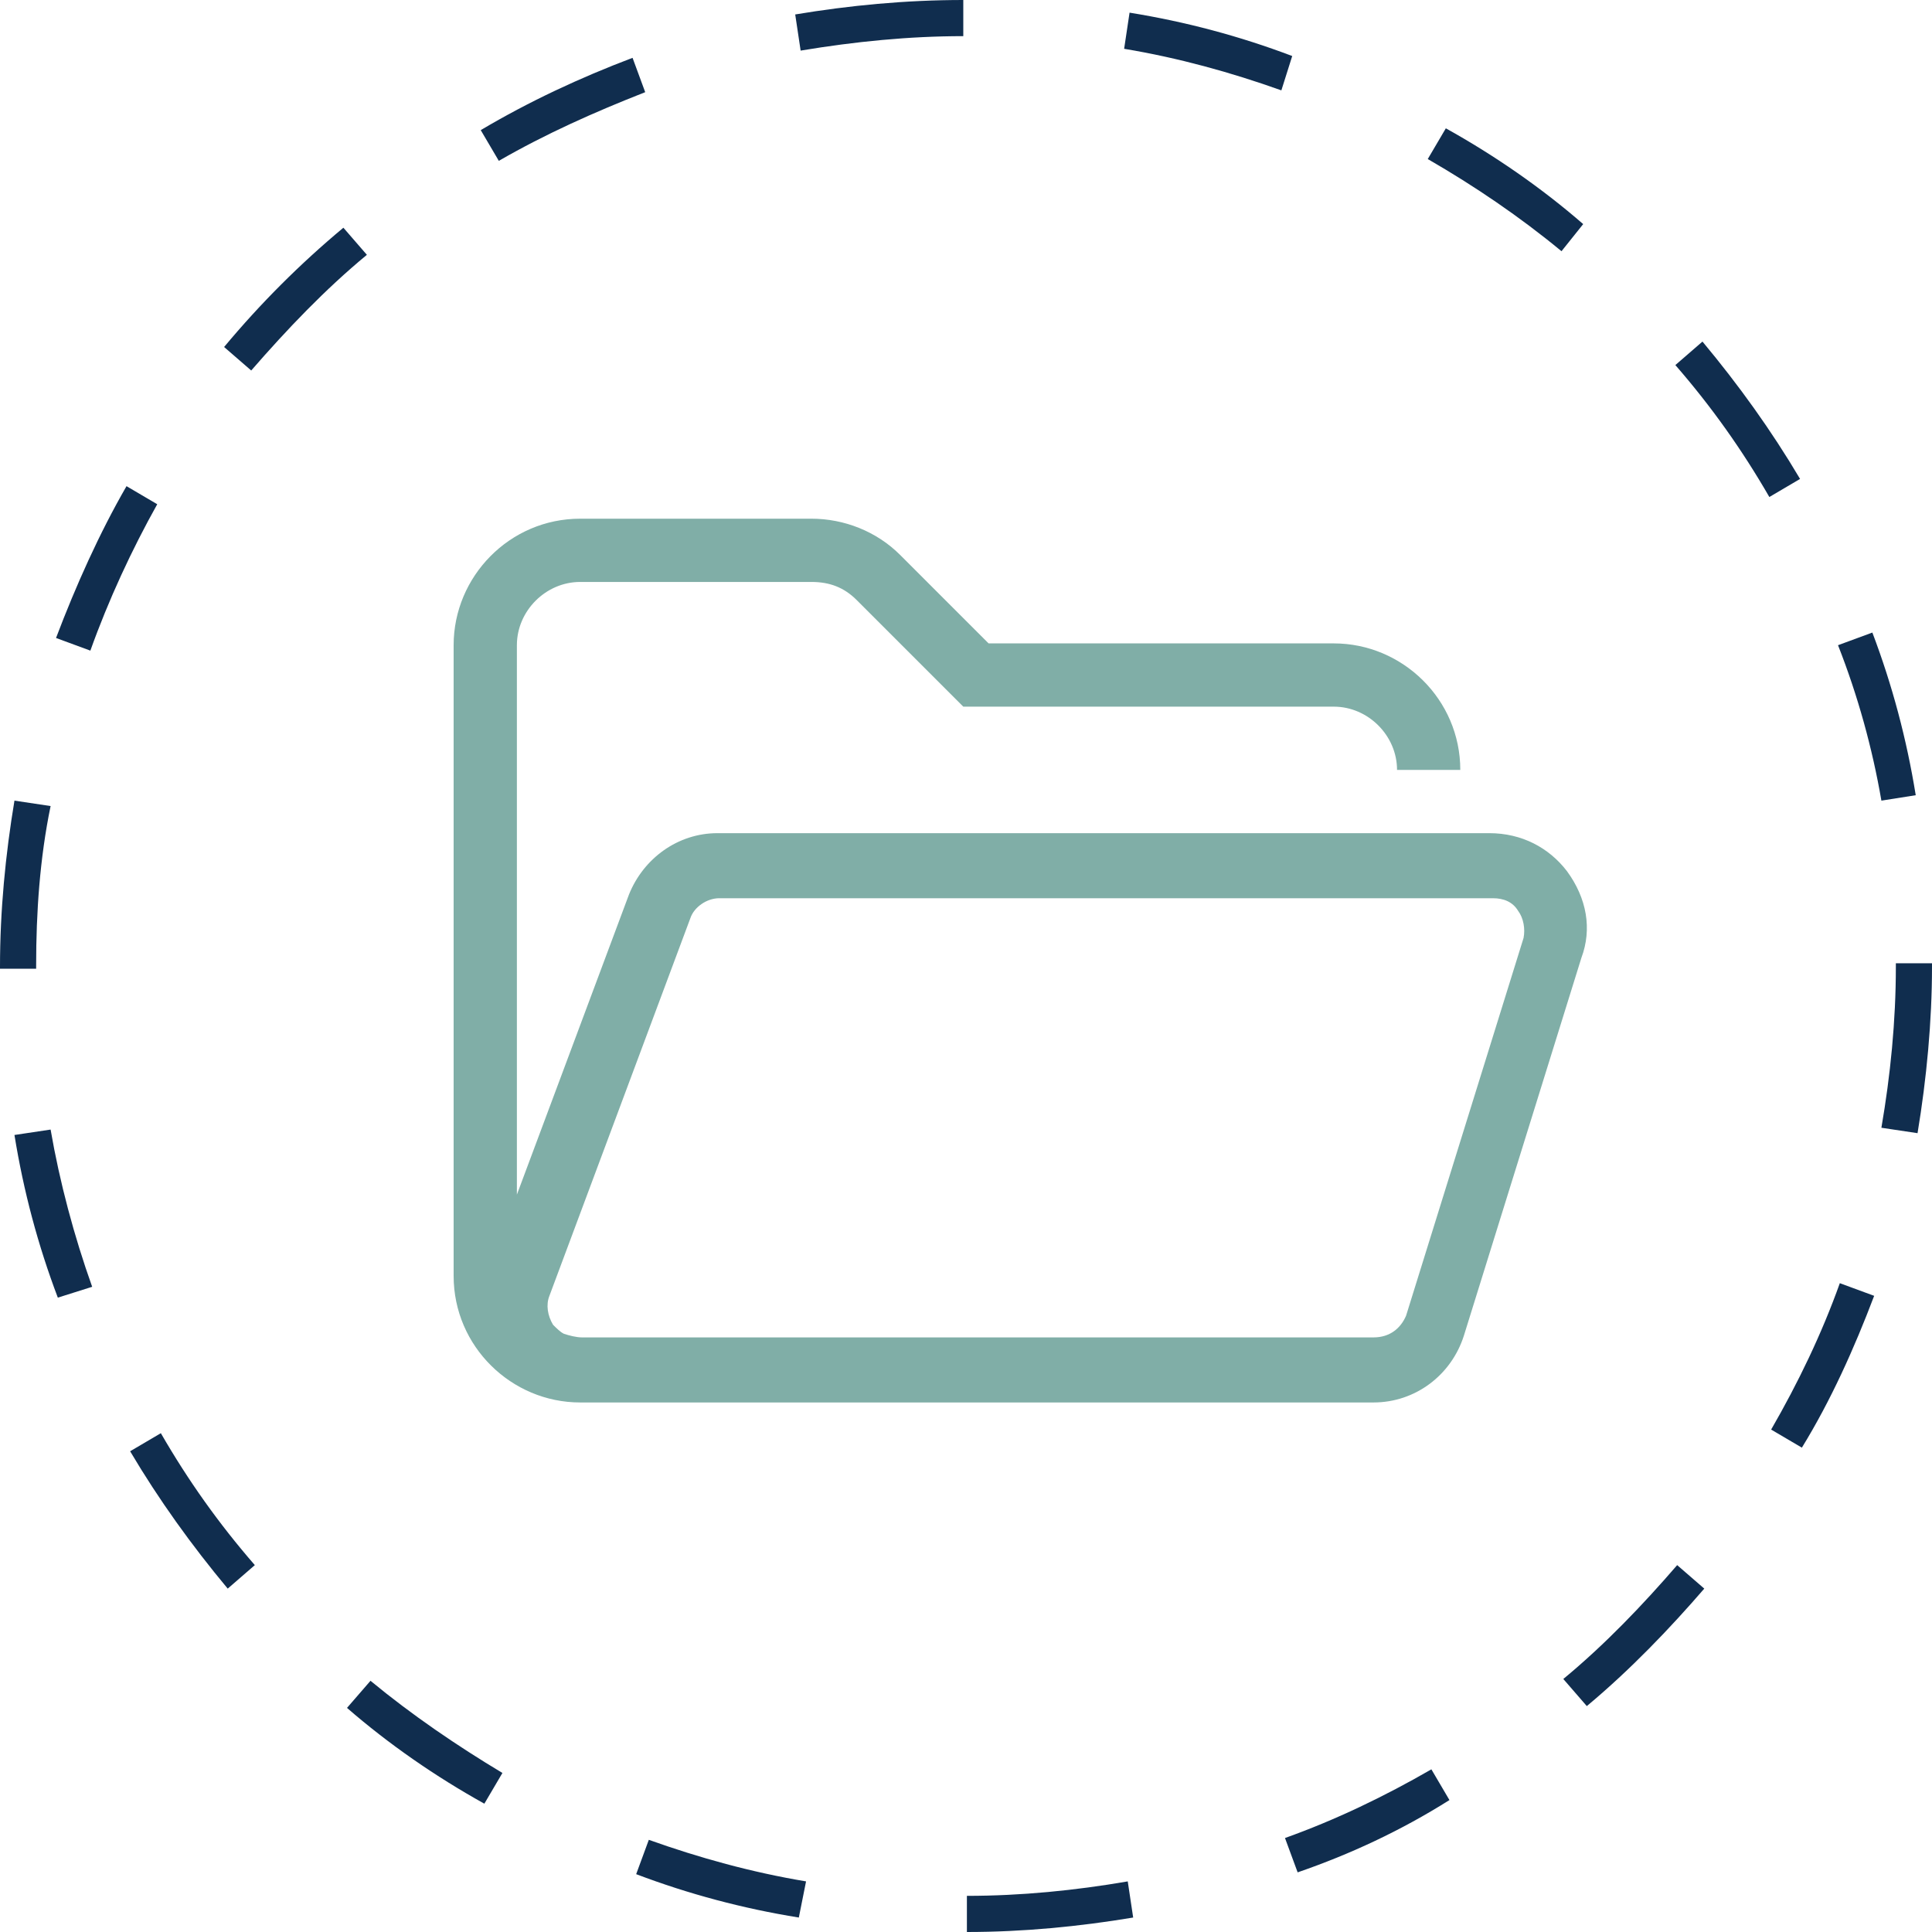
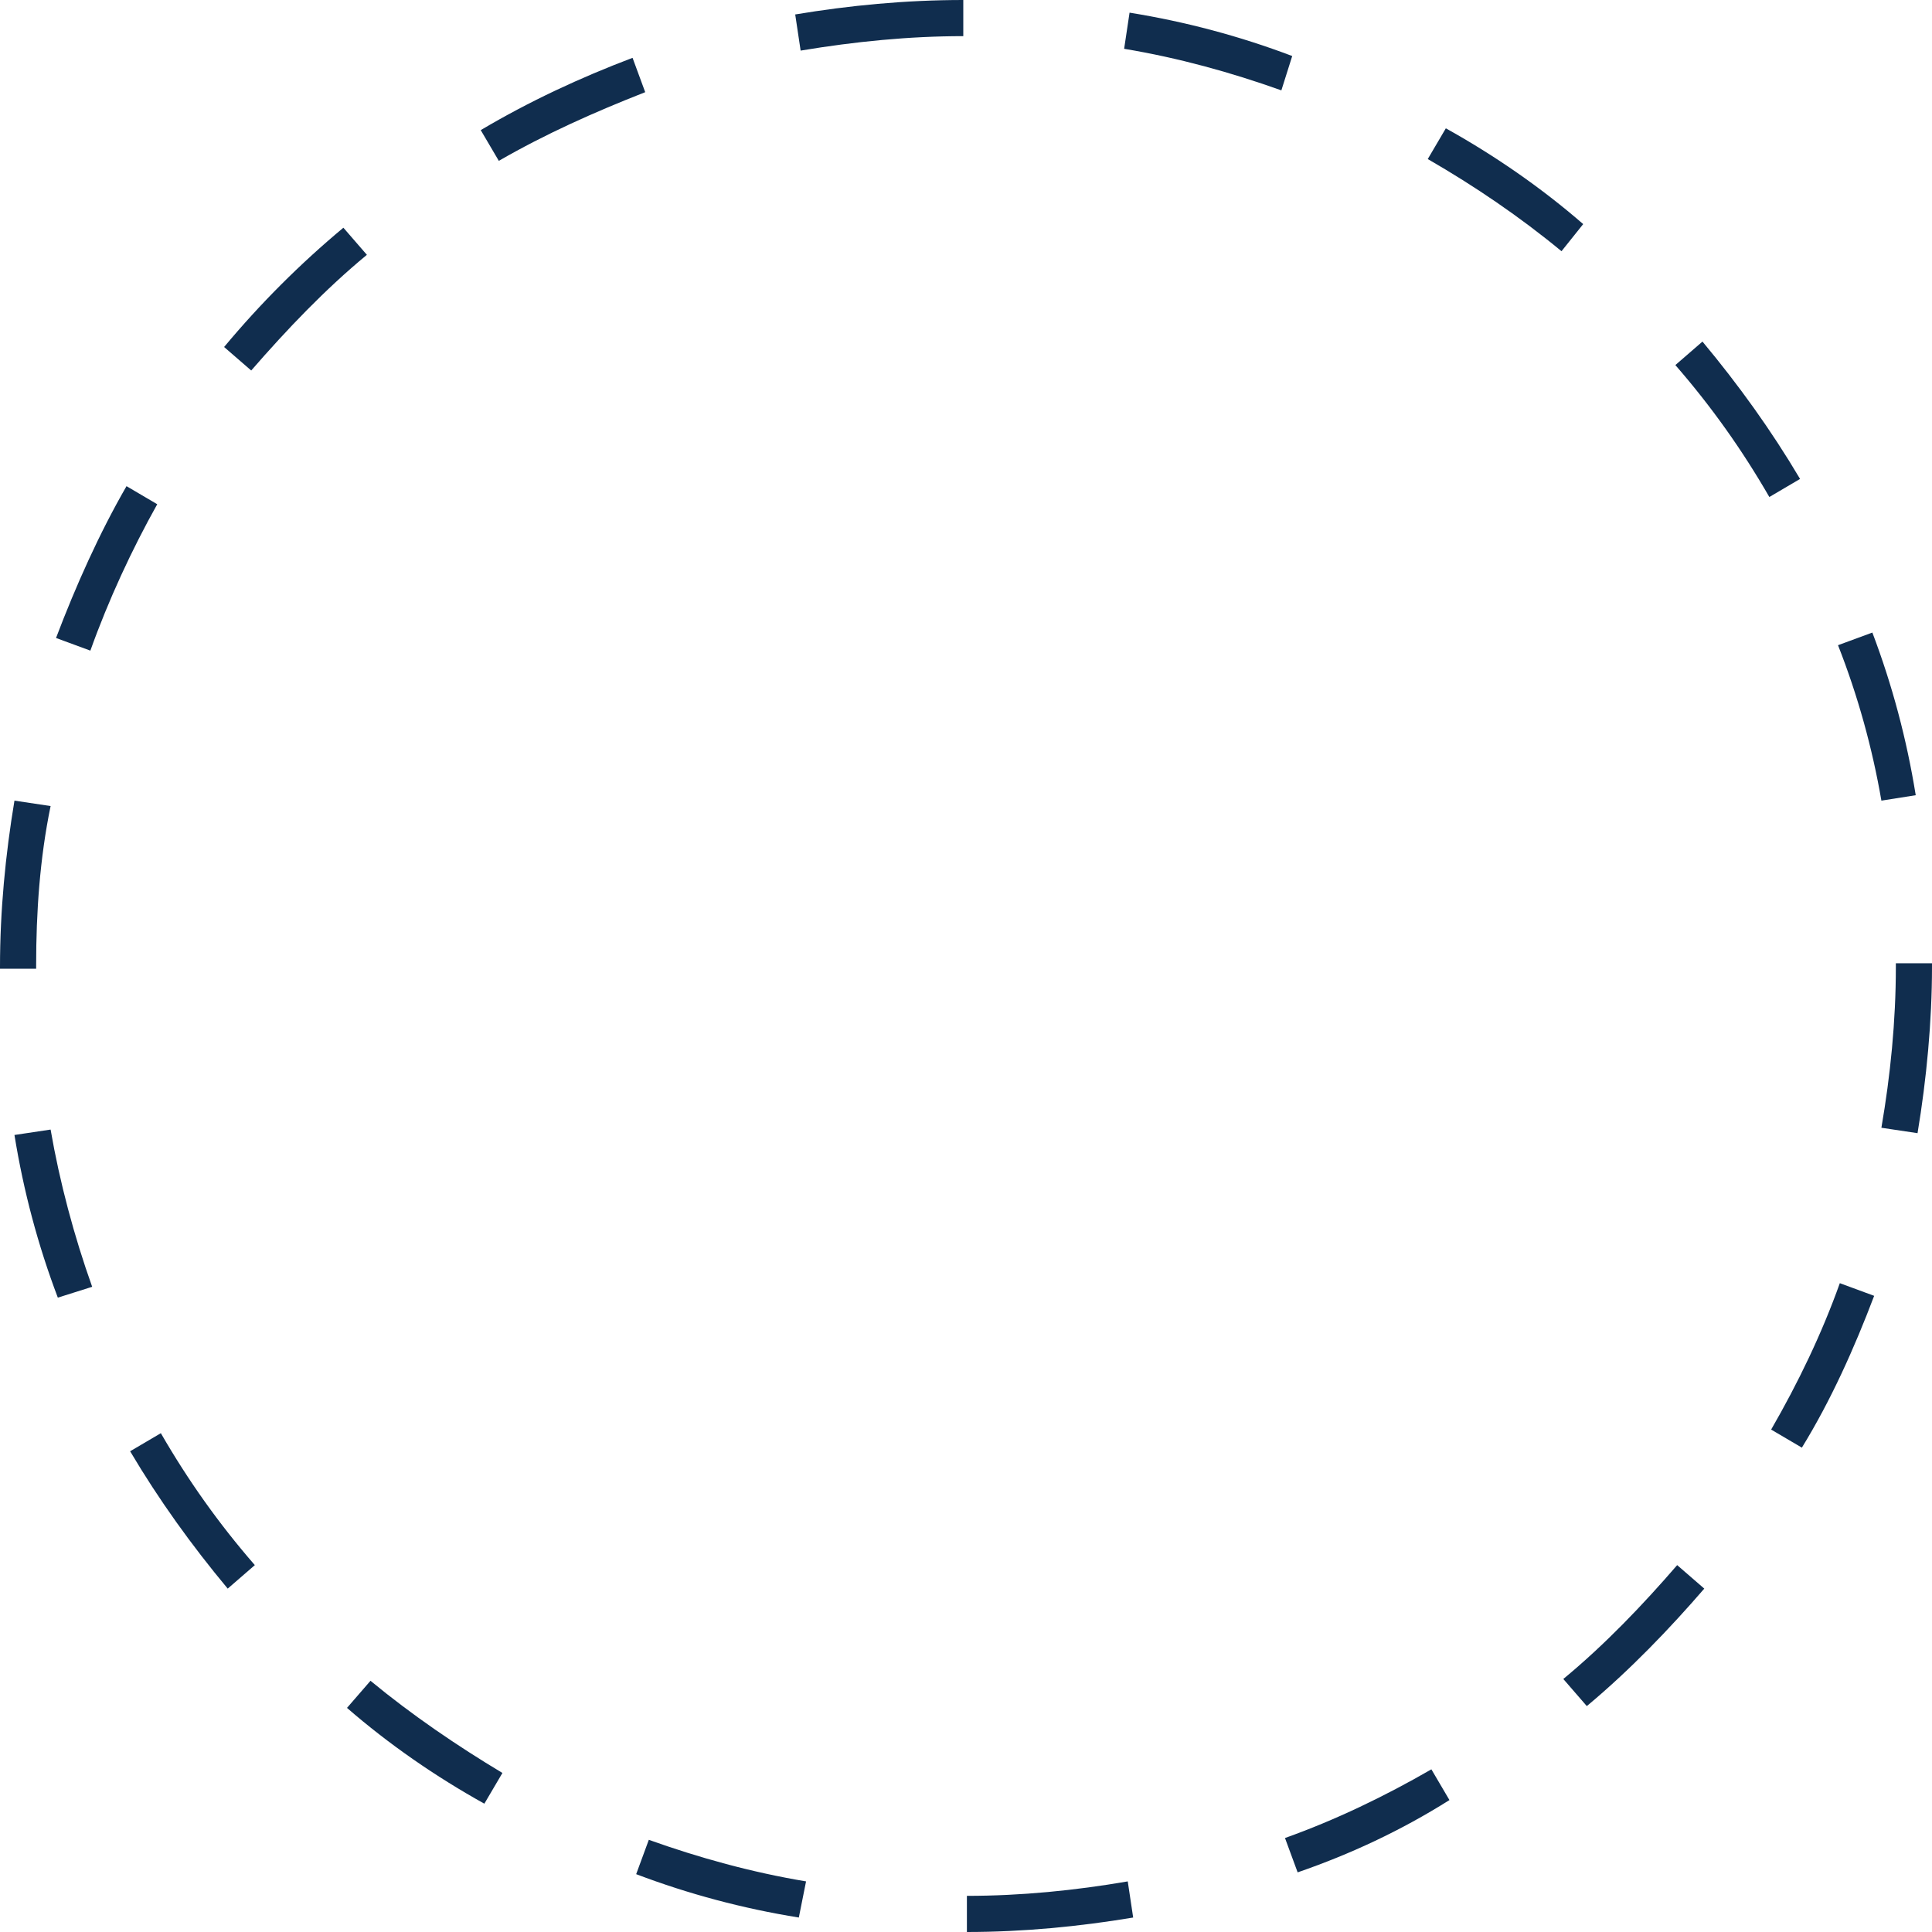
<svg xmlns="http://www.w3.org/2000/svg" version="1.1" id="Layer_1" x="0px" y="0px" viewBox="0 0 106.9 106.9" style="enable-background:new 0 0 106.9 106.9;" xml:space="preserve">
  <style type="text/css">
	.st0{fill:#102D4E;}
	.st1{fill:#80AEA7;}
</style>
  <path class="st0" d="M53.5,106.9l0-2c3,0,6-0.3,8.9-0.8l0.3,2C59.7,106.6,56.6,106.9,53.5,106.9z M44.2,106.1  c-3.1-0.5-6.1-1.3-9-2.4l0.7-1.9c2.8,1,5.7,1.8,8.7,2.3L44.2,106.1z M71.8,103.6l-0.7-1.9c2.8-1,5.5-2.3,8.1-3.8l1,1.7  C77.5,101.3,74.7,102.6,71.8,103.6z M26.8,99.8c-2.7-1.5-5.3-3.3-7.6-5.3l1.3-1.5c2.3,1.9,4.8,3.6,7.3,5.1L26.8,99.8z M87.8,94.4  l-1.3-1.5c2.3-1.9,4.4-4.1,6.3-6.3l1.5,1.3C92.4,90.1,90.2,92.4,87.8,94.4z M12.6,87.9c-2-2.4-3.8-4.9-5.4-7.6l1.7-1  c1.5,2.6,3.2,5,5.2,7.3L12.6,87.9z M99.7,80.1l-1.7-1c1.5-2.6,2.8-5.3,3.8-8.1l1.9,0.7C102.6,74.6,101.3,77.5,99.7,80.1z M3.2,71.8  c-1.1-2.9-1.9-5.9-2.4-9l2-0.3c0.5,2.9,1.3,5.9,2.3,8.7L3.2,71.8z M106.1,62.7l-2-0.3c0.5-2.9,0.8-5.9,0.8-8.9l0-0.2l2,0l0,0.2  C106.9,56.5,106.6,59.7,106.1,62.7z M2,53.6H0v-0.1c0-3.1,0.3-6.2,0.8-9.2l2,0.3C2.2,47.5,2,50.5,2,53.4V53.6z M104.1,44.3  c-0.5-2.9-1.3-5.8-2.4-8.6l1.9-0.7c1.1,2.9,1.9,5.9,2.4,9L104.1,44.3z M5,36l-1.9-0.7c1.1-2.9,2.4-5.8,3.9-8.4l1.7,1  C7.3,30.4,6,33.2,5,36z M97.9,27.5c-1.5-2.6-3.2-5-5.2-7.3l1.5-1.3c2,2.4,3.8,4.9,5.4,7.6L97.9,27.5z M13.9,20.5l-1.5-1.3  c2-2.4,4.2-4.6,6.6-6.6l1.3,1.5C18,16,15.9,18.2,13.9,20.5z M86.4,13.9c-2.3-1.9-4.8-3.6-7.4-5.1l1-1.7c2.7,1.5,5.3,3.3,7.6,5.3  L86.4,13.9z M27.6,8.9l-1-1.7c2.7-1.6,5.5-2.9,8.4-4l0.7,1.9C32.9,6.2,30.2,7.4,27.6,8.9z M70.9,5c-2.8-1-5.7-1.8-8.7-2.3l0.3-2  c3.1,0.5,6.1,1.3,9,2.4L70.9,5z M44.3,2.8l-0.3-2C47,0.3,50.1,0,53.3,0l0,2C50.3,2,47.3,2.3,44.3,2.8z" />
  <g>
-     <path class="st1" d="M87.5,53L81,73.9c-0.7,2.2-2.7,3.7-5,3.7H32.1c-3.8,0-7-3.1-7-7V35.7c0-3.8,3.1-7,7-7h12.8   c1.8,0,3.6,0.7,4.9,2l4.9,4.9h19.1c3.8,0,7,3.1,7,7h-3.5c0-1.9-1.6-3.5-3.5-3.5H53.3l-5.9-5.9c-0.7-0.7-1.5-1-2.5-1H32.1   c-1.9,0-3.5,1.6-3.5,3.5v30.4l6.2-16.6c0.8-2,2.7-3.4,4.9-3.4h42.7c1.8,0,3.3,0.8,4.3,2.1C87.8,49.7,88.1,51.4,87.5,53z M84,50.4   c-0.3-0.5-0.8-0.7-1.4-0.7H39.8c-0.7,0-1.4,0.5-1.6,1.1l-7.8,20.9c-0.2,0.5-0.1,1.1,0.2,1.6c0.2,0.2,0.4,0.4,0.6,0.5   c0.3,0.1,0.7,0.2,1,0.2H76c0.9,0,1.5-0.5,1.8-1.2l6.5-20.9C84.4,51.4,84.3,50.8,84,50.4z" />
-   </g>
+     </g>
</svg>